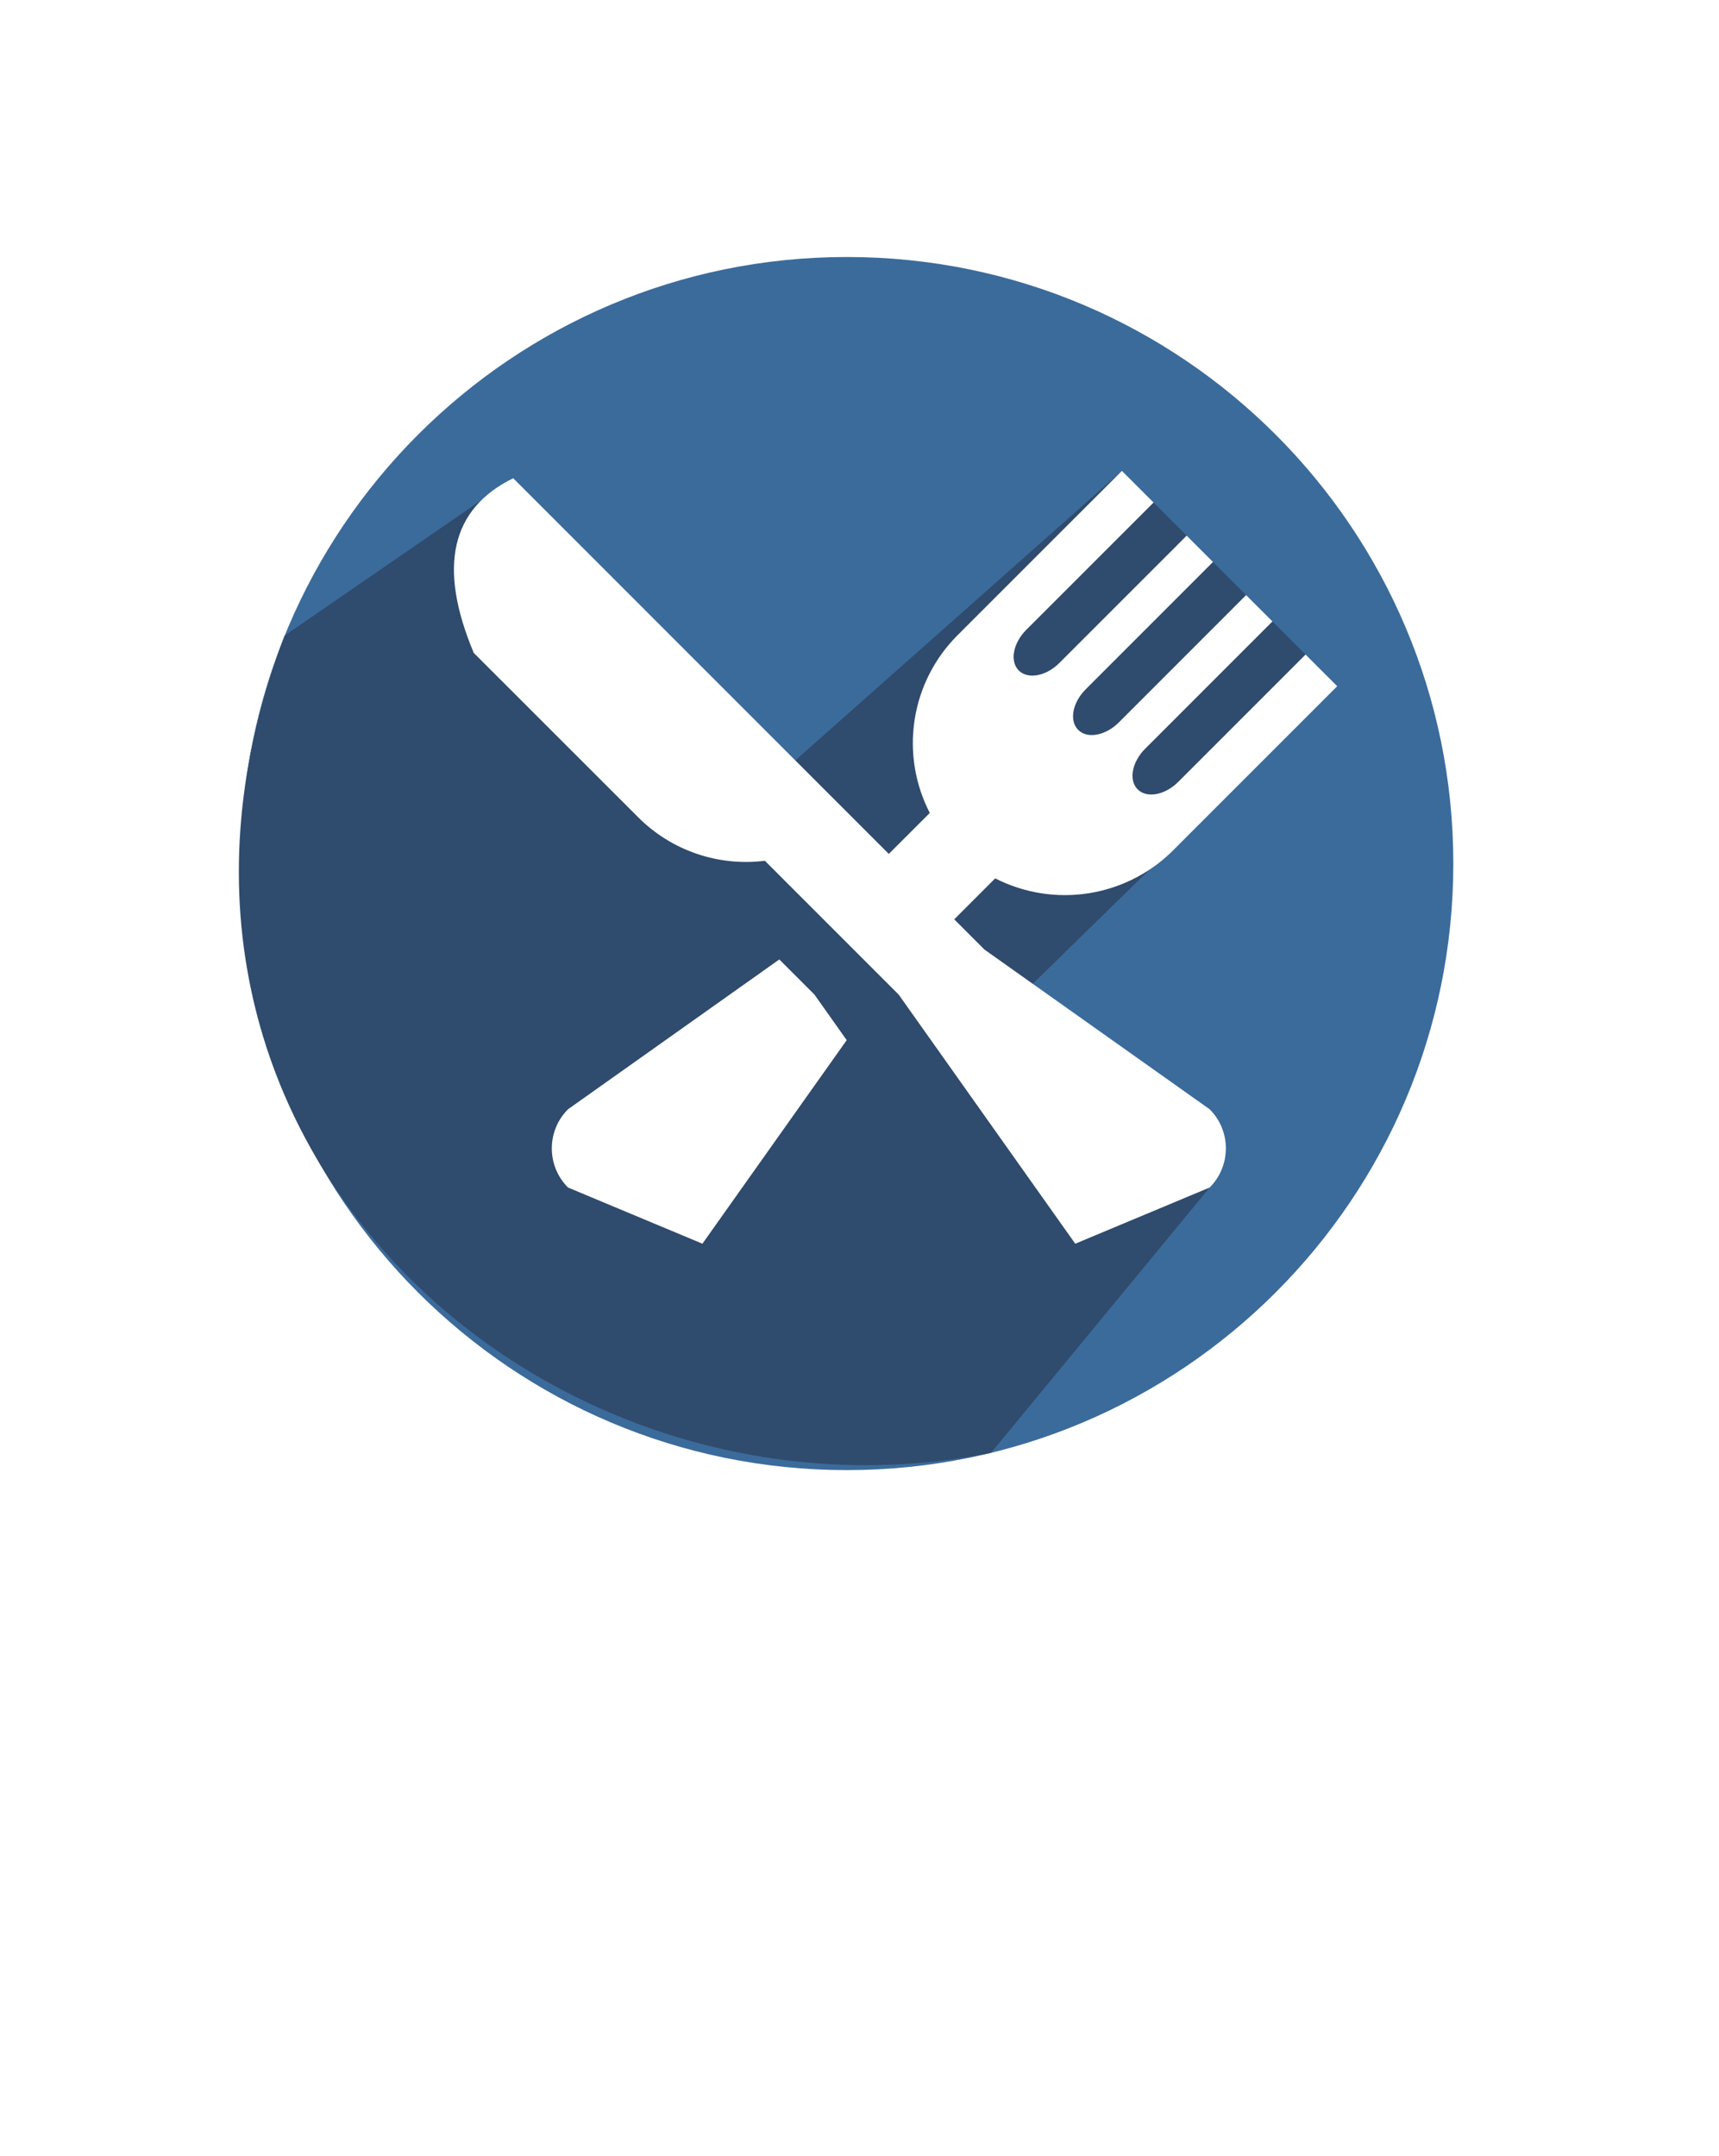
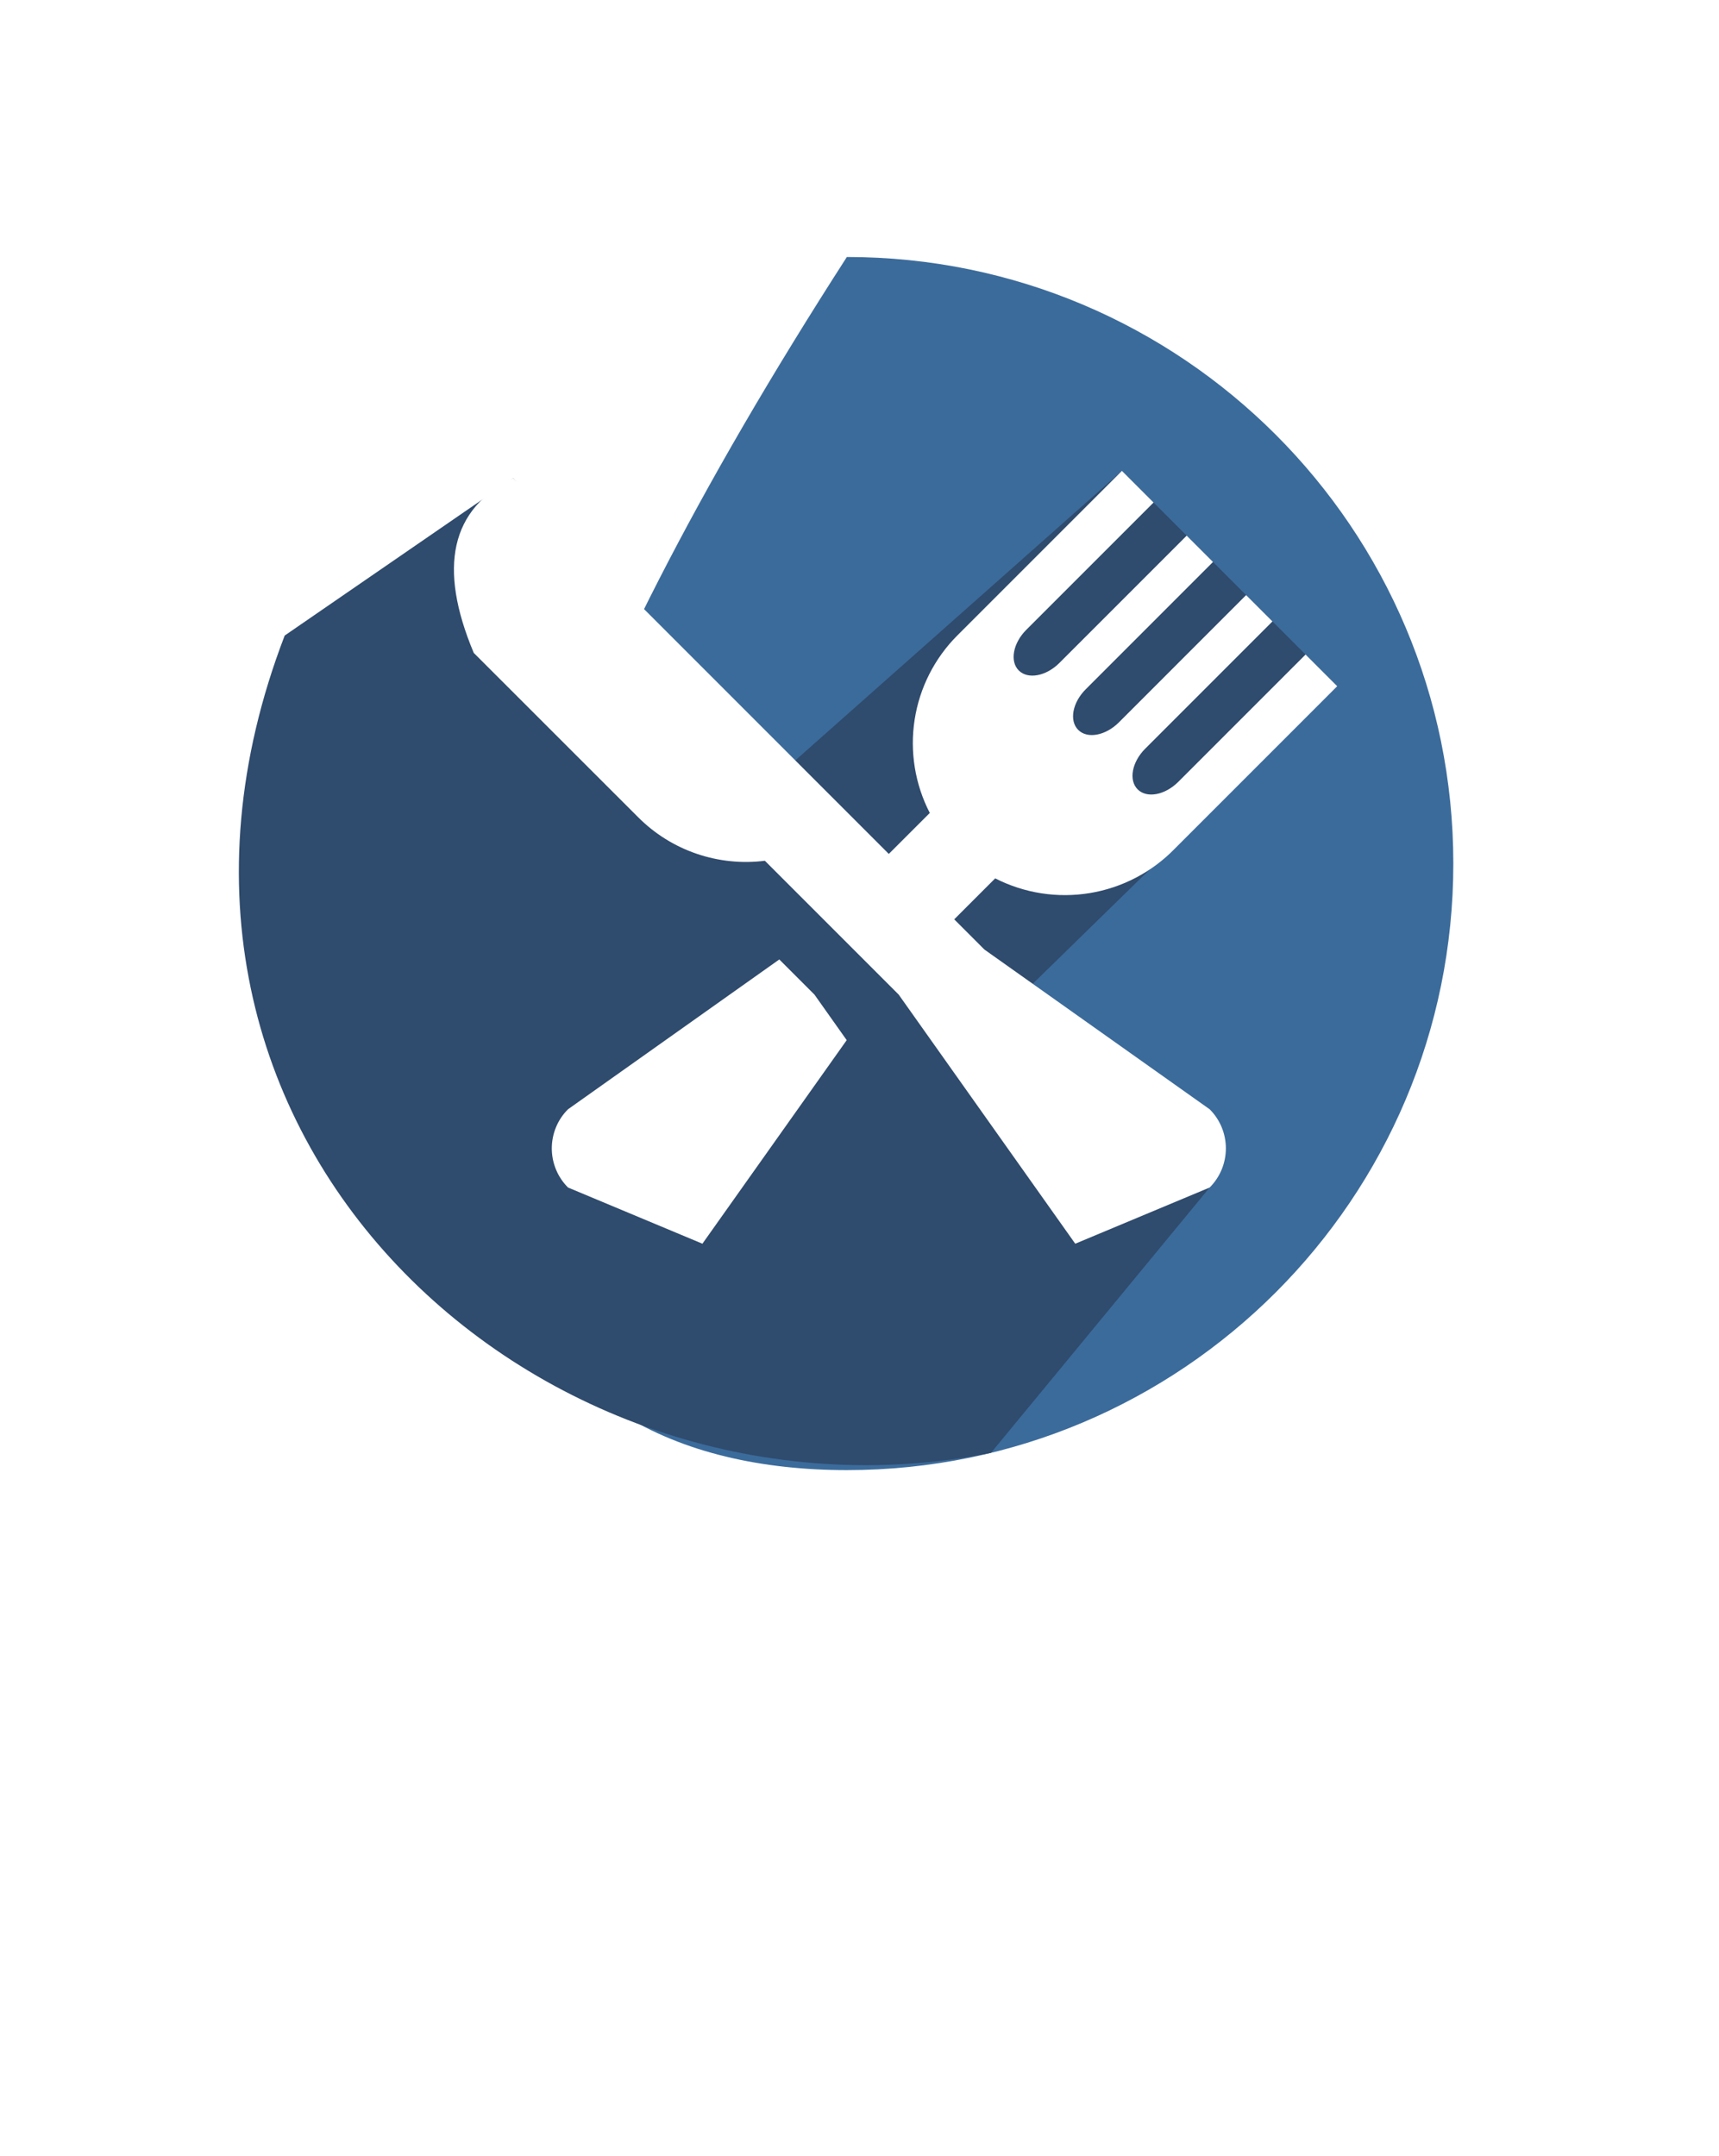
<svg xmlns="http://www.w3.org/2000/svg" width="63" height="79" viewBox="0 0 63 79" fill="none">
  <g filter="url(#filter0_d_2_2)">
-     <path d="M11.679 32.752C11.679 36.634 12.831 40.429 14.987 43.657C17.144 46.885 20.21 49.4 23.797 50.886C27.383 52.372 31.33 52.76 35.137 52.003C38.945 51.246 42.443 49.376 45.188 46.631C47.933 43.886 49.802 40.389 50.56 36.581C51.317 32.773 50.928 28.827 49.443 25.24C47.957 21.653 45.441 18.588 42.213 16.431C38.985 14.274 35.19 13.123 31.308 13.123C28.73 13.123 26.178 13.63 23.796 14.617C21.415 15.603 19.251 17.049 17.428 18.872C15.606 20.695 14.16 22.858 13.173 25.24C12.187 27.621 11.679 30.174 11.679 32.752V32.752ZM31.308 74.022C31.308 74.022 16.082 55.144 13.851 52.633C8.76 46.904 4.293 40.28 4.293 32.015C4.291 28.466 4.988 24.951 6.345 21.672C7.701 18.392 9.691 15.412 12.2 12.902C14.709 10.392 17.687 8.4 20.966 7.042C24.245 5.683 27.759 4.984 31.308 4.984C34.857 4.984 38.371 5.683 41.65 7.042C44.929 8.4 47.908 10.392 50.416 12.902C52.925 15.412 54.915 18.392 56.272 21.672C57.628 24.951 58.325 28.466 58.323 32.015C58.323 40.28 54.08 47.111 48.765 52.633C47.394 54.058 31.308 74.022 31.308 74.022V74.022Z" fill="white" />
-     <path d="M31.037 53.869C43.312 53.869 53.263 43.918 53.263 31.643C53.263 19.368 43.312 9.417 31.037 9.417C18.762 9.417 8.811 19.368 8.811 31.643C8.811 43.918 18.762 53.869 31.037 53.869Z" fill="#3B6B9B" />
+     <path d="M31.037 53.869C43.312 53.869 53.263 43.918 53.263 31.643C53.263 19.368 43.312 9.417 31.037 9.417C8.811 43.918 18.762 53.869 31.037 53.869Z" fill="#3B6B9B" />
    <path d="M49.008 25.145L41.117 17.254L28.331 28.587L18.809 17.524L10.434 23.288C3.35 41.715 19.943 56.485 36.318 53.238L44.333 43.514L38.486 37.311L36.901 36.975L49.008 25.145Z" fill="#2F4B6D" />
    <path d="M39.407 45.573L32.936 36.445L28.032 31.541C27.189 31.647 26.332 31.559 25.528 31.283C24.723 31.008 23.993 30.552 23.392 29.95L17.363 23.924C16.041 20.778 16.523 18.644 18.809 17.524L32.574 31.29L34.076 29.789C33.533 28.737 33.339 27.539 33.521 26.369C33.703 25.2 34.252 24.118 35.089 23.281L41.117 17.254L42.277 18.414L37.612 23.079C37.125 23.566 37.002 24.233 37.337 24.568C37.672 24.903 38.339 24.78 38.825 24.293L43.491 19.628L44.455 20.592L39.79 25.258C39.303 25.745 39.18 26.411 39.516 26.746C39.851 27.081 40.517 26.958 41.004 26.472L45.669 21.806L46.634 22.771L41.969 27.436C41.482 27.923 41.359 28.59 41.694 28.925C42.029 29.26 42.695 29.137 43.182 28.65L47.848 23.984L49.008 25.145L43.052 31.101C42.215 31.961 41.125 32.53 39.941 32.725C38.757 32.92 37.542 32.731 36.473 32.186L34.972 33.687L36.079 34.795L44.333 40.647C44.522 40.835 44.671 41.058 44.773 41.304C44.875 41.55 44.927 41.814 44.927 42.08C44.927 42.346 44.875 42.61 44.773 42.856C44.671 43.102 44.522 43.325 44.333 43.514" fill="white" />
    <path d="M20.817 43.514C20.628 43.325 20.479 43.102 20.377 42.856C20.275 42.61 20.223 42.346 20.223 42.08C20.223 41.814 20.275 41.55 20.377 41.304C20.479 41.058 20.628 40.835 20.817 40.647L28.561 35.157L29.849 36.445L31.031 38.114L25.743 45.573" fill="white" />
  </g>
  <defs>
    <filter id="filter0_d_2_2" x="0.293" y="0.984" width="62.03" height="77.039" filterUnits="userSpaceOnUse" color-interpolation-filters="sRGB">
      <feFlood flood-opacity="0" result="BackgroundImageFix" />
      <feColorMatrix in="SourceAlpha" type="matrix" values="0 0 0 0 0 0 0 0 0 0 0 0 0 0 0 0 0 0 127 0" result="hardAlpha" />
      <feOffset />
      <feGaussianBlur stdDeviation="2" />
      <feComposite in2="hardAlpha" operator="out" />
      <feColorMatrix type="matrix" values="0 0 0 0 0 0 0 0 0 0 0 0 0 0 0 0 0 0 0.25 0" />
      <feBlend mode="normal" in2="BackgroundImageFix" result="effect1_dropShadow_2_2" />
      <feBlend mode="normal" in="SourceGraphic" in2="effect1_dropShadow_2_2" result="shape" />
    </filter>
  </defs>
</svg>